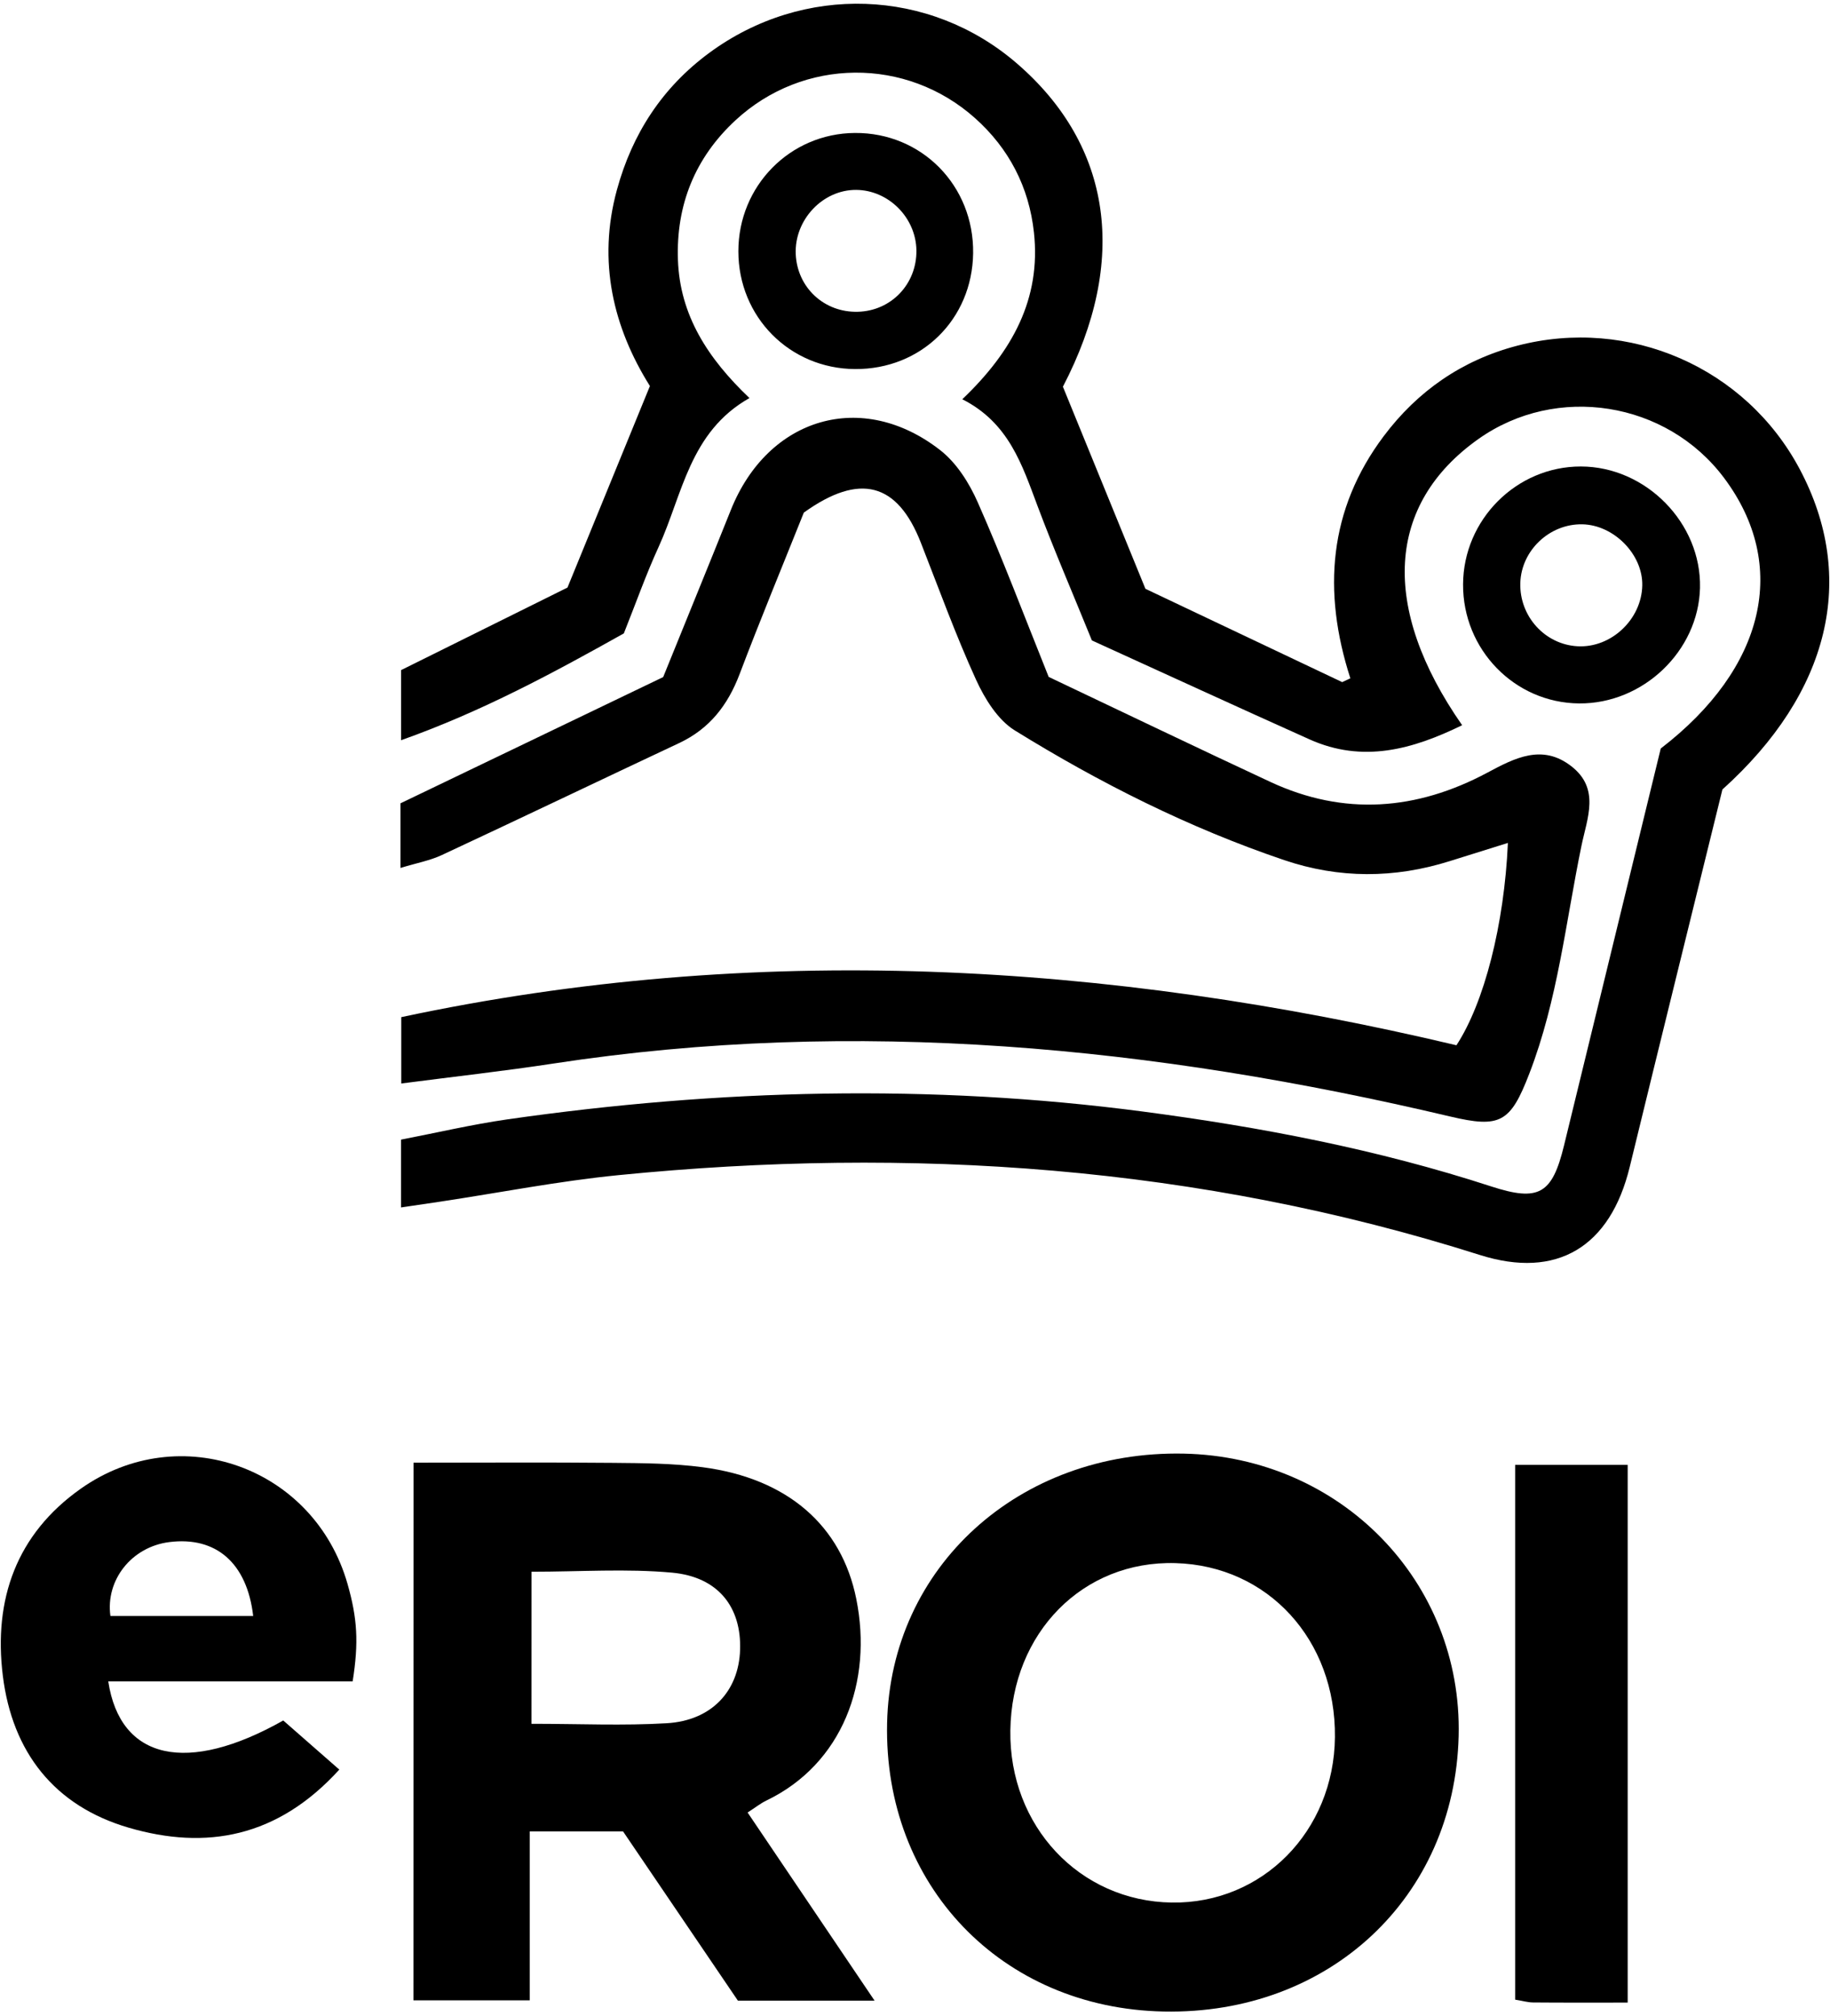
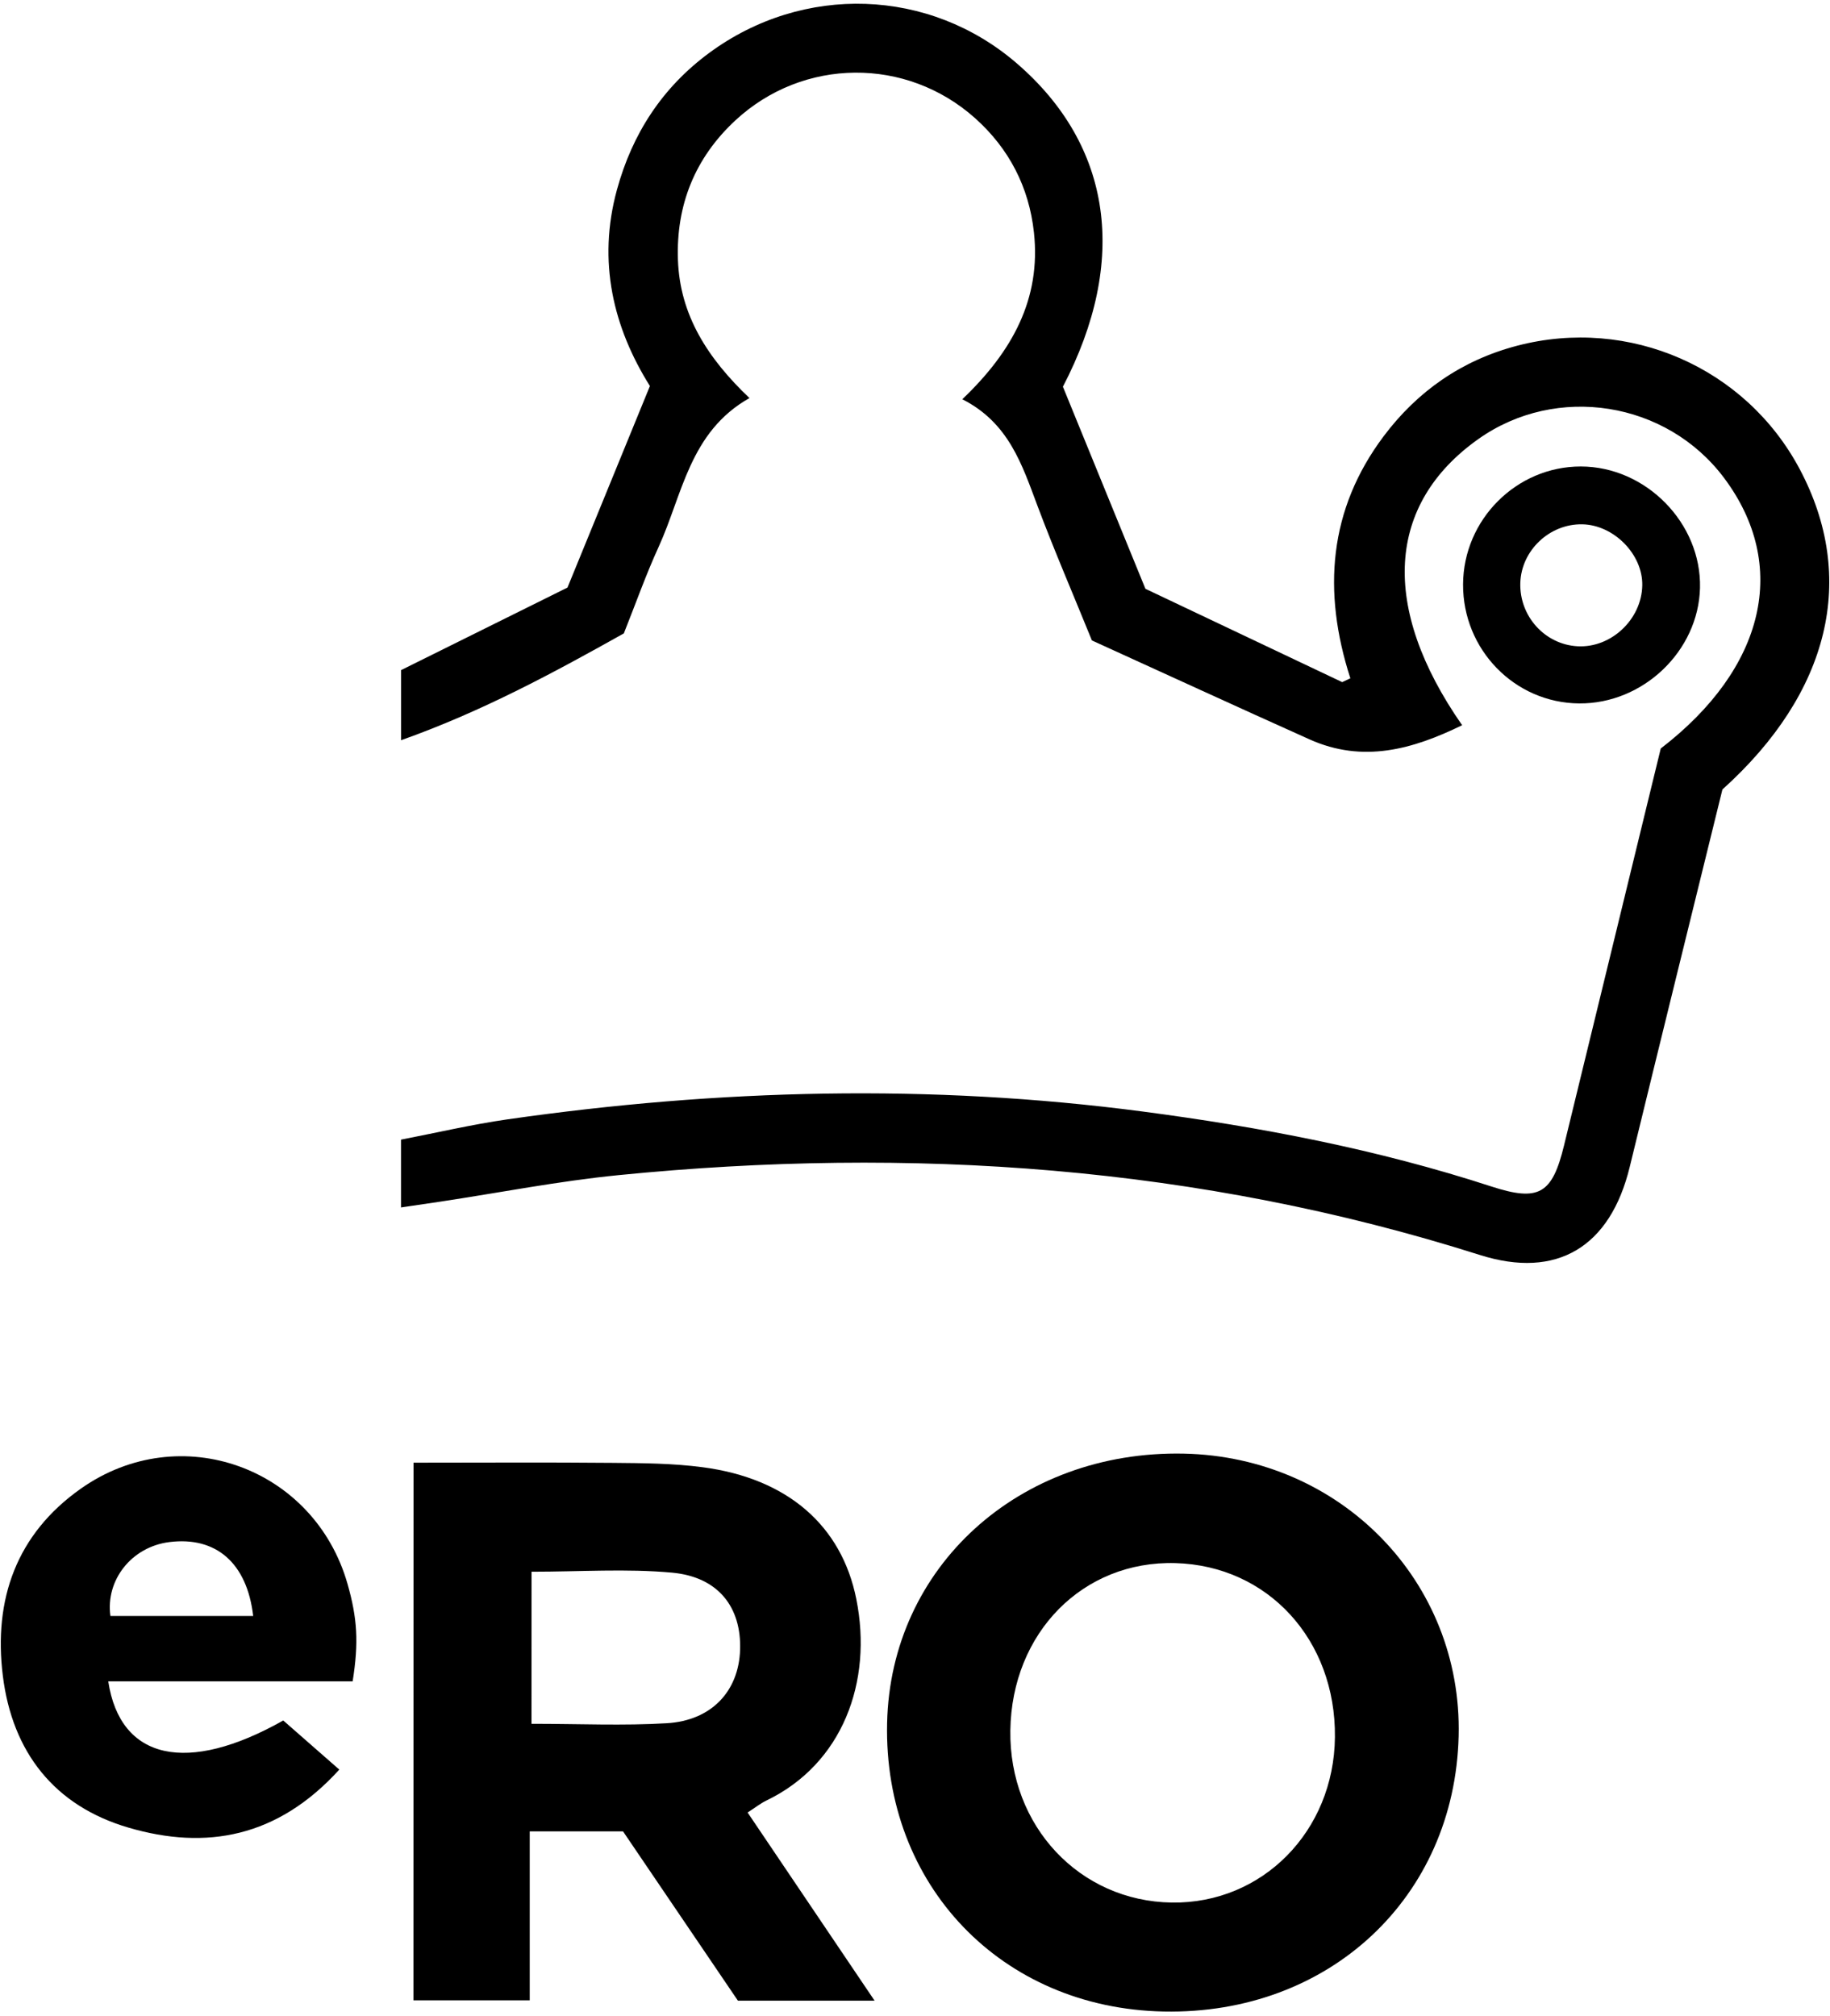
<svg xmlns="http://www.w3.org/2000/svg" width="414px" height="456px" viewBox="0 0 414 456" version="1.1">
  <title>eROI</title>
  <desc>Created with Sketch.</desc>
  <g id="Page-1" stroke="none" stroke-width="1" fill="none" fill-rule="evenodd">
    <g id="eROI" fill="#000000" fill-rule="nonzero">
      <path d="M375.71,169.33 C399.43,151.09 404.77,127.82 390.05,108.14 C377.04,90.75 352.13,86.79 334.45,99.32 C313.66,114.05 312.2,137.39 330.78,164.06 C319.56,169.54 308.33,172.68 296.27,167.27 C279.63,159.81 263.07,152.18 247.02,144.88 C242.58,133.96 238.41,124.3 234.72,114.46 C231.22,105.15 228.24,95.65 217.7,90.32 C229.04,79.51 235.53,67.6 233.91,52.61 C232.8,42.34 228.28,33.61 220.6,26.74 C205.02,12.82 181.71,13.03 166.4,27.2 C157.24,35.68 152.93,46.36 153.37,58.81 C153.81,71.3 160.1,81.06 169.55,90.05 C155.98,97.72 154.42,111.88 148.98,123.77 C146.15,129.95 143.88,136.39 141.13,143.29 C125.28,152.17 109.09,160.94 90.73,167.46 C90.73,161.47 90.73,156.66 90.73,151.6 C103.33,145.35 115.75,139.18 128.38,132.92 C134.52,117.92 140.59,103.07 147.03,87.33 C138.77,74.16 135.11,59.21 139.57,42.93 C143.04,30.24 149.83,19.79 160.47,11.95 C181.74,-3.71 210.29,-2.72 230.05,14.35 C251.63,32.98 255.3,59.01 240.46,87.48 C246.57,102.44 252.63,117.3 259.13,133.2 C273.58,140.05 288.61,147.18 303.64,154.31 C304.26,154.02 304.87,153.74 305.49,153.45 C299.13,133.75 300.6,115.25 313.02,98.69 C320.68,88.48 330.75,81.47 343.23,78.21 C368.56,71.59 394.94,83.13 407.16,106.15 C420.2,130.72 414.01,156.67 389.66,178.6 C382.71,206.86 375.65,235.41 368.69,263.99 C364.29,282.07 352.26,289.44 334.78,283.9 C271.13,263.71 206.03,259.28 139.95,265.84 C126.41,267.18 112.99,269.82 99.52,271.85 C96.82,272.26 94.12,272.65 90.72,273.15 C90.72,267.96 90.72,263.46 90.72,257.81 C98.56,256.3 106.64,254.4 114.82,253.22 C162.6,246.38 210.44,245.14 258.43,251.44 C285.22,254.96 311.61,260.01 337.34,268.39 C348.15,271.91 351.15,270.12 353.82,259.17 C361.09,229.39 368.33,199.6 375.71,169.33 Z" id="Path" />
-       <path d="M237.24,153.13 C253.85,161.01 270.57,169.05 287.38,176.88 C304.06,184.65 320.49,183.34 336.49,174.79 C342.68,171.48 348.89,168.22 355.47,173.33 C362.03,178.41 359.07,185.05 357.77,191.35 C354.21,208.61 352.4,226.24 345.98,242.87 C341.7,253.96 339.42,255.26 328.04,252.57 C261.15,236.77 193.71,230.11 125.24,240.59 C113.99,242.31 102.67,243.56 90.78,245.11 C90.78,239.99 90.78,235.48 90.78,230.1 C170.74,213.03 250.34,217.67 329.49,236.46 C335.78,226.85 340.31,209.17 341.13,190.69 C336.61,192.1 332.3,193.44 327.99,194.8 C315.48,198.74 302.98,198.79 290.54,194.58 C269.02,187.3 248.83,177.14 229.58,165.24 C225.73,162.86 222.78,158.08 220.81,153.77 C216.19,143.64 212.39,133.14 208.32,122.76 C203.02,109.23 194.54,106.86 181.85,115.96 C177.13,127.78 172.03,140.07 167.32,152.5 C164.66,159.51 160.53,164.86 153.66,168.09 C135.75,176.51 117.9,185.06 99.96,193.43 C97.24,194.7 94.18,195.25 90.6,196.35 C90.6,190.78 90.6,185.97 90.6,181.73 C110.75,172.04 130.51,162.55 150.03,153.17 C155.36,140.01 160.4,127.71 165.34,115.37 C173.75,94.34 195.12,88.05 212.77,101.89 C216.44,104.77 219.3,109.32 221.21,113.67 C226.72,126.13 231.52,138.88 237.24,153.13 Z" id="Path" />
      <path d="M329.99,392.71 C329.09,429.27 300.69,455.8 263.25,455.05 C226.59,454.32 199.88,426.47 200.69,389.8 C201.46,354.49 230.54,328.08 267.8,328.84 C303.35,329.58 330.84,357.81 329.99,392.71 Z M228.57,391.45 C228.26,413.08 244.22,430.1 265.1,430.4 C285.59,430.69 301.79,414.26 302,392.98 C302.22,370.97 286.84,354.19 265.91,353.61 C245,353.02 228.89,369.34 228.57,391.45 Z" id="Shape" />
      <path d="M93.55,330.89 C108.98,330.89 123.79,330.79 138.59,330.93 C145.39,330.99 152.25,331.03 158.98,331.92 C178.22,334.46 190.4,345.17 193.72,361.73 C197.48,380.43 190.62,399.03 173.38,407.32 C172.06,407.96 170.88,408.9 169.13,410.03 C178.65,424.14 187.93,437.88 197.86,452.6 C186.93,452.6 177.46,452.6 166.94,452.6 C158.53,440.2 149.71,427.21 140.95,414.3 C134.01,414.3 127.55,414.3 119.84,414.3 C119.84,427.03 119.84,439.52 119.84,452.52 C110.41,452.52 102.23,452.52 93.53,452.52 C93.55,412.16 93.55,372.29 93.55,330.89 Z M120.24,389.96 C131.12,389.96 141.03,390.42 150.87,389.83 C161,389.22 167.12,382.57 167.43,373.24 C167.75,363.59 162.51,356.74 152.06,355.77 C141.73,354.82 131.25,355.56 120.25,355.56 C120.24,367.02 120.24,377.99 120.24,389.96 Z" id="Shape" />
      <path d="M76.76,400.32 C62.81,415.68 46.65,418.59 29.1,413.46 C12.32,408.56 2.78,396.39 0.64,379.09 C-1.5,361.83 3.71,347.05 18.28,336.77 C40.74,320.92 71.11,331.93 78.63,358.35 C80.84,366.11 81.18,371.55 79.78,380.36 C61.52,380.36 43.07,380.36 24.49,380.36 C27.2,398.22 42.41,401.46 64.08,389.21 C68,392.64 72.11,396.24 76.76,400.32 Z M57.28,365.57 C55.88,353.57 48.87,347.53 38.32,348.85 C29.76,349.92 23.85,357.46 24.98,365.57 C35.76,365.57 46.51,365.57 57.28,365.57 Z" id="Shape" />
-       <path d="M368.23,453.03 C360.35,453.03 353.57,453.06 346.8,453 C345.63,452.99 344.46,452.64 342.77,452.36 C342.77,412.03 342.77,371.99 342.77,331.39 C351.31,331.39 359.48,331.39 368.23,331.39 C368.23,371.86 368.23,411.89 368.23,453.03 Z" id="Path" />
-       <path d="M193.42,83.49 C178.63,83.39 167.04,71.68 167.04,56.84 C167.04,42.05 178.73,30.18 193.4,30.08 C208.52,29.97 220.36,42.02 220.15,57.3 C219.94,72.27 208.39,83.59 193.42,83.49 Z M194.08,70.53 C201.62,70.33 207.41,64.26 207.32,56.66 C207.23,49.25 201.02,43.01 193.69,42.96 C186.11,42.91 179.68,49.75 180.02,57.5 C180.36,65.07 186.47,70.74 194.08,70.53 Z" id="Shape" />
      <path d="M357.62,105.53 C372.36,105.54 384.94,118.36 384.59,133 C384.24,147.28 371.72,159.25 357.24,159.13 C342.66,159.01 330.91,146.95 330.99,132.18 C331.06,117.54 343.08,105.52 357.62,105.53 Z M357.96,118.61 C350.56,118.47 344.17,124.51 343.94,131.86 C343.71,139.39 349.48,145.79 356.88,146.2 C364.47,146.62 371.37,140.15 371.53,132.45 C371.68,125.44 365.12,118.75 357.96,118.61 Z" id="Shape" />
    </g>
  </g>
</svg>